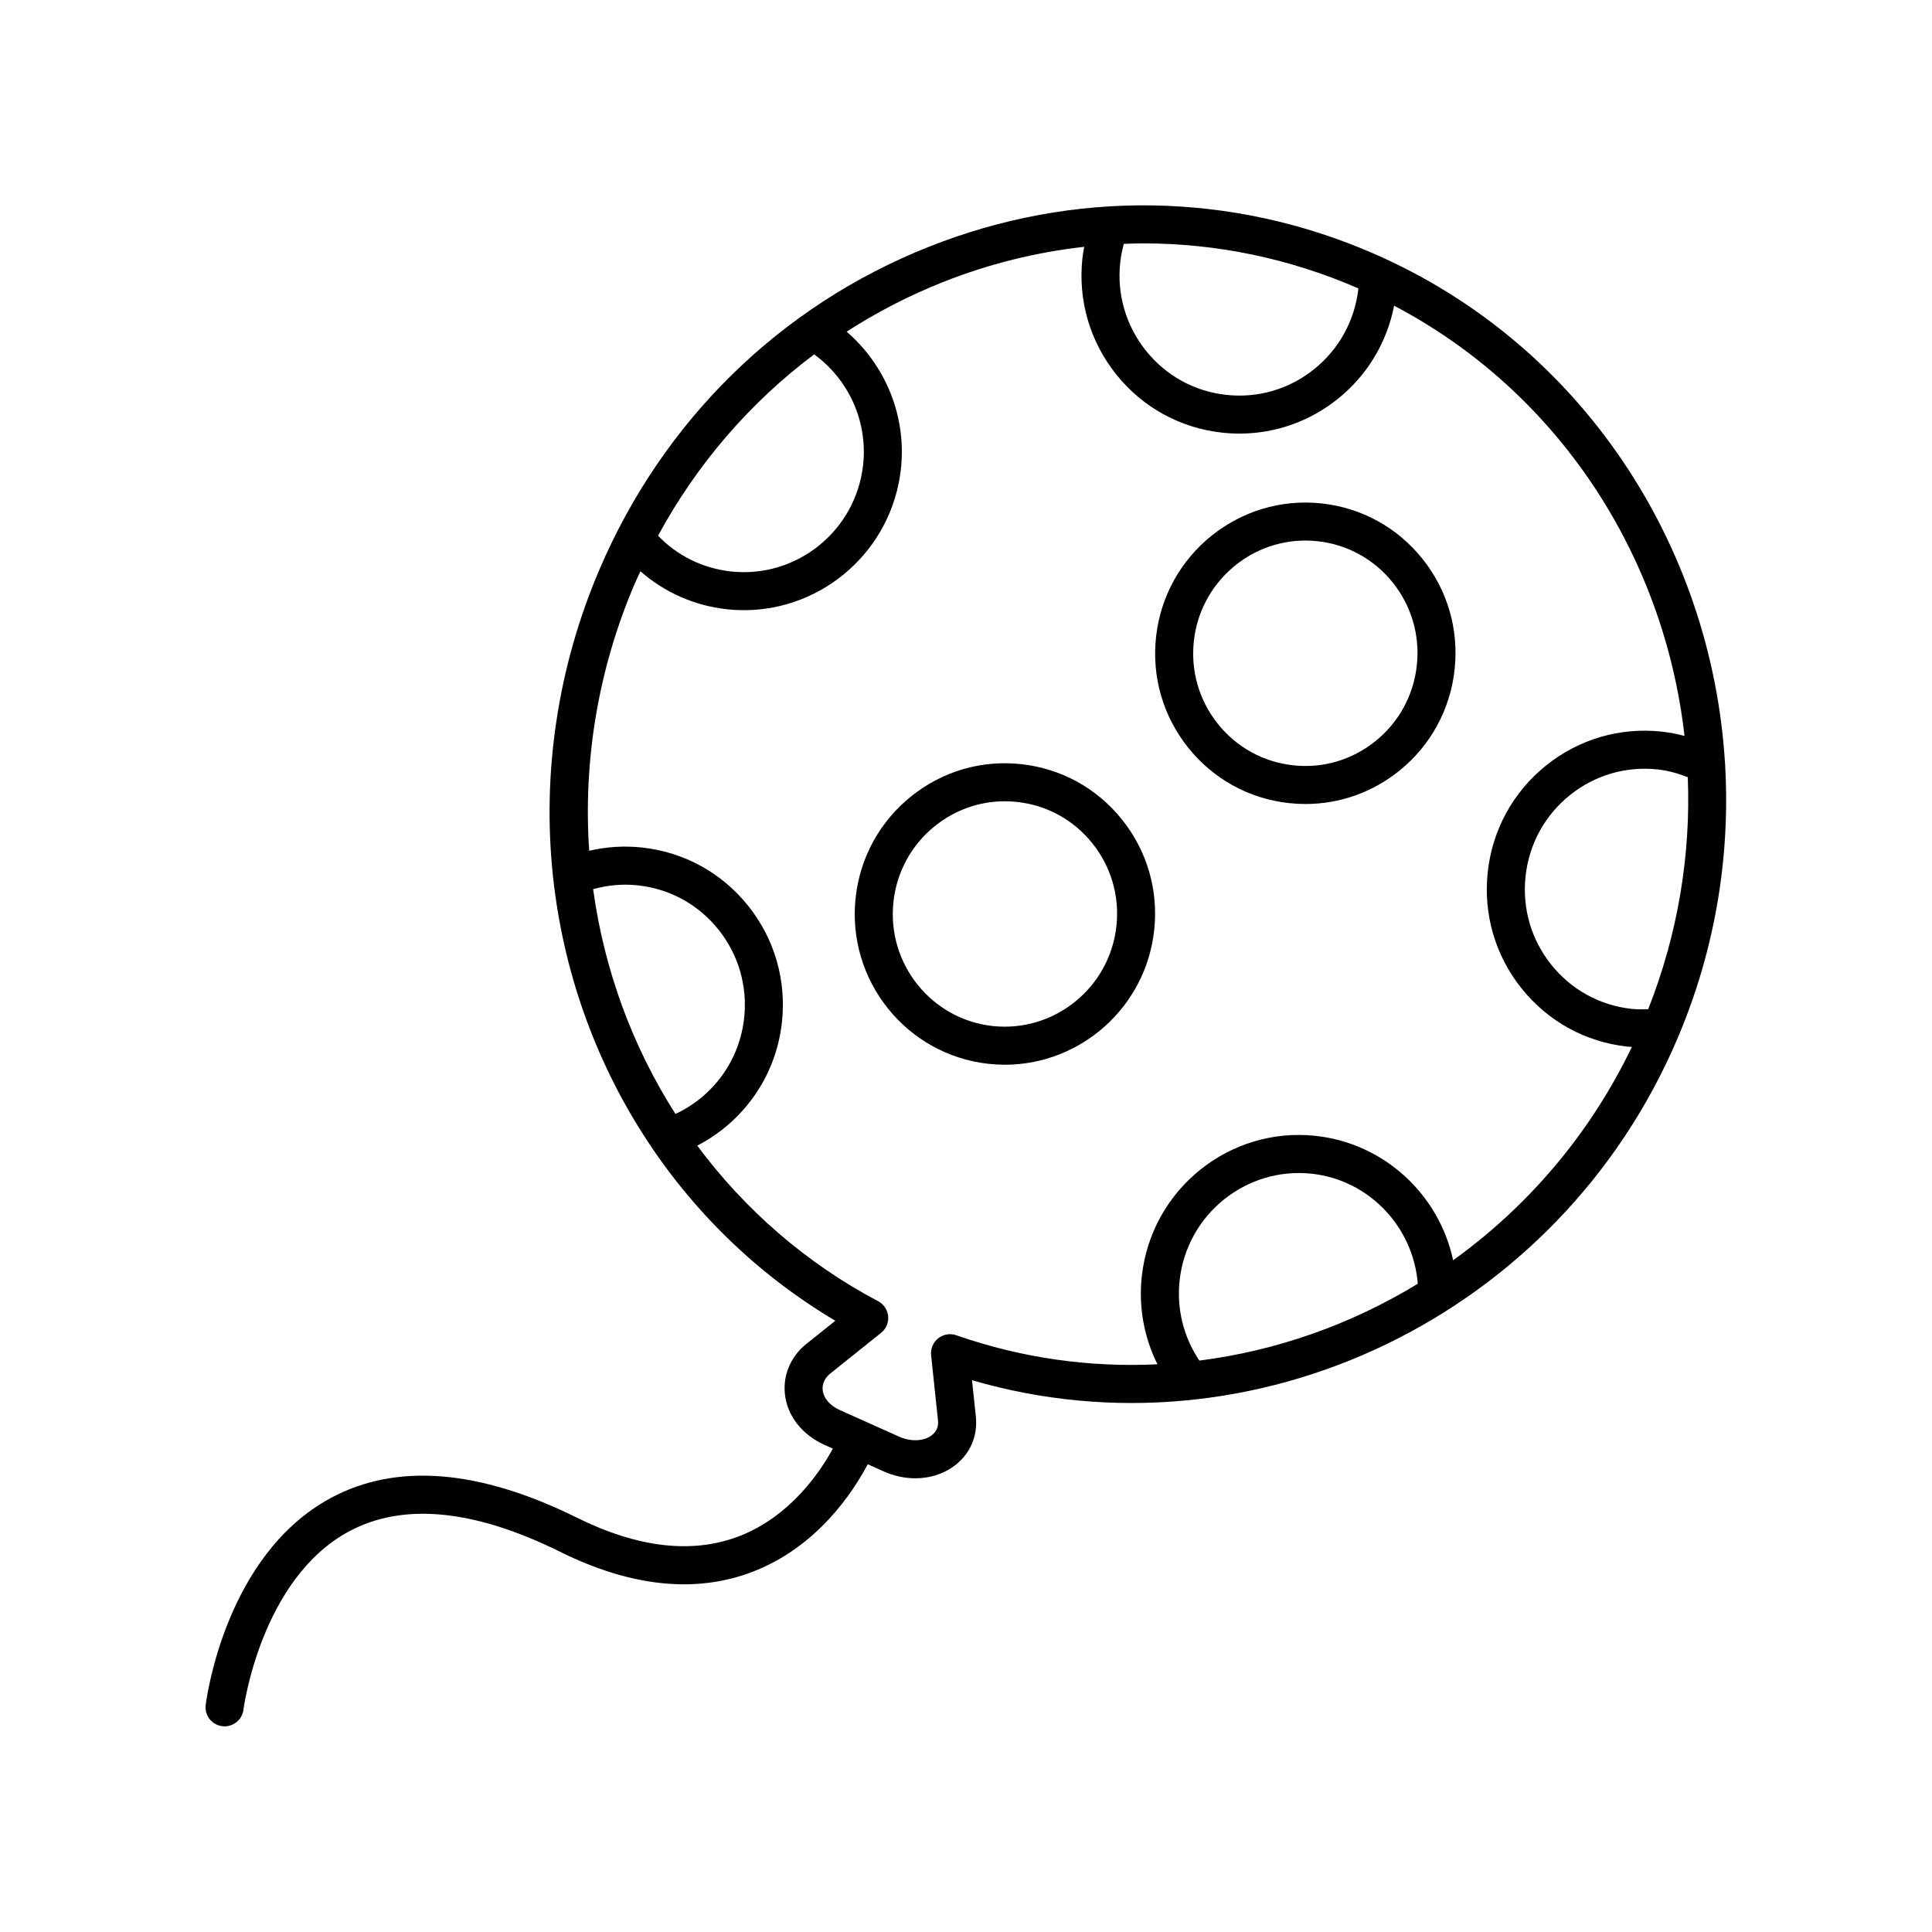
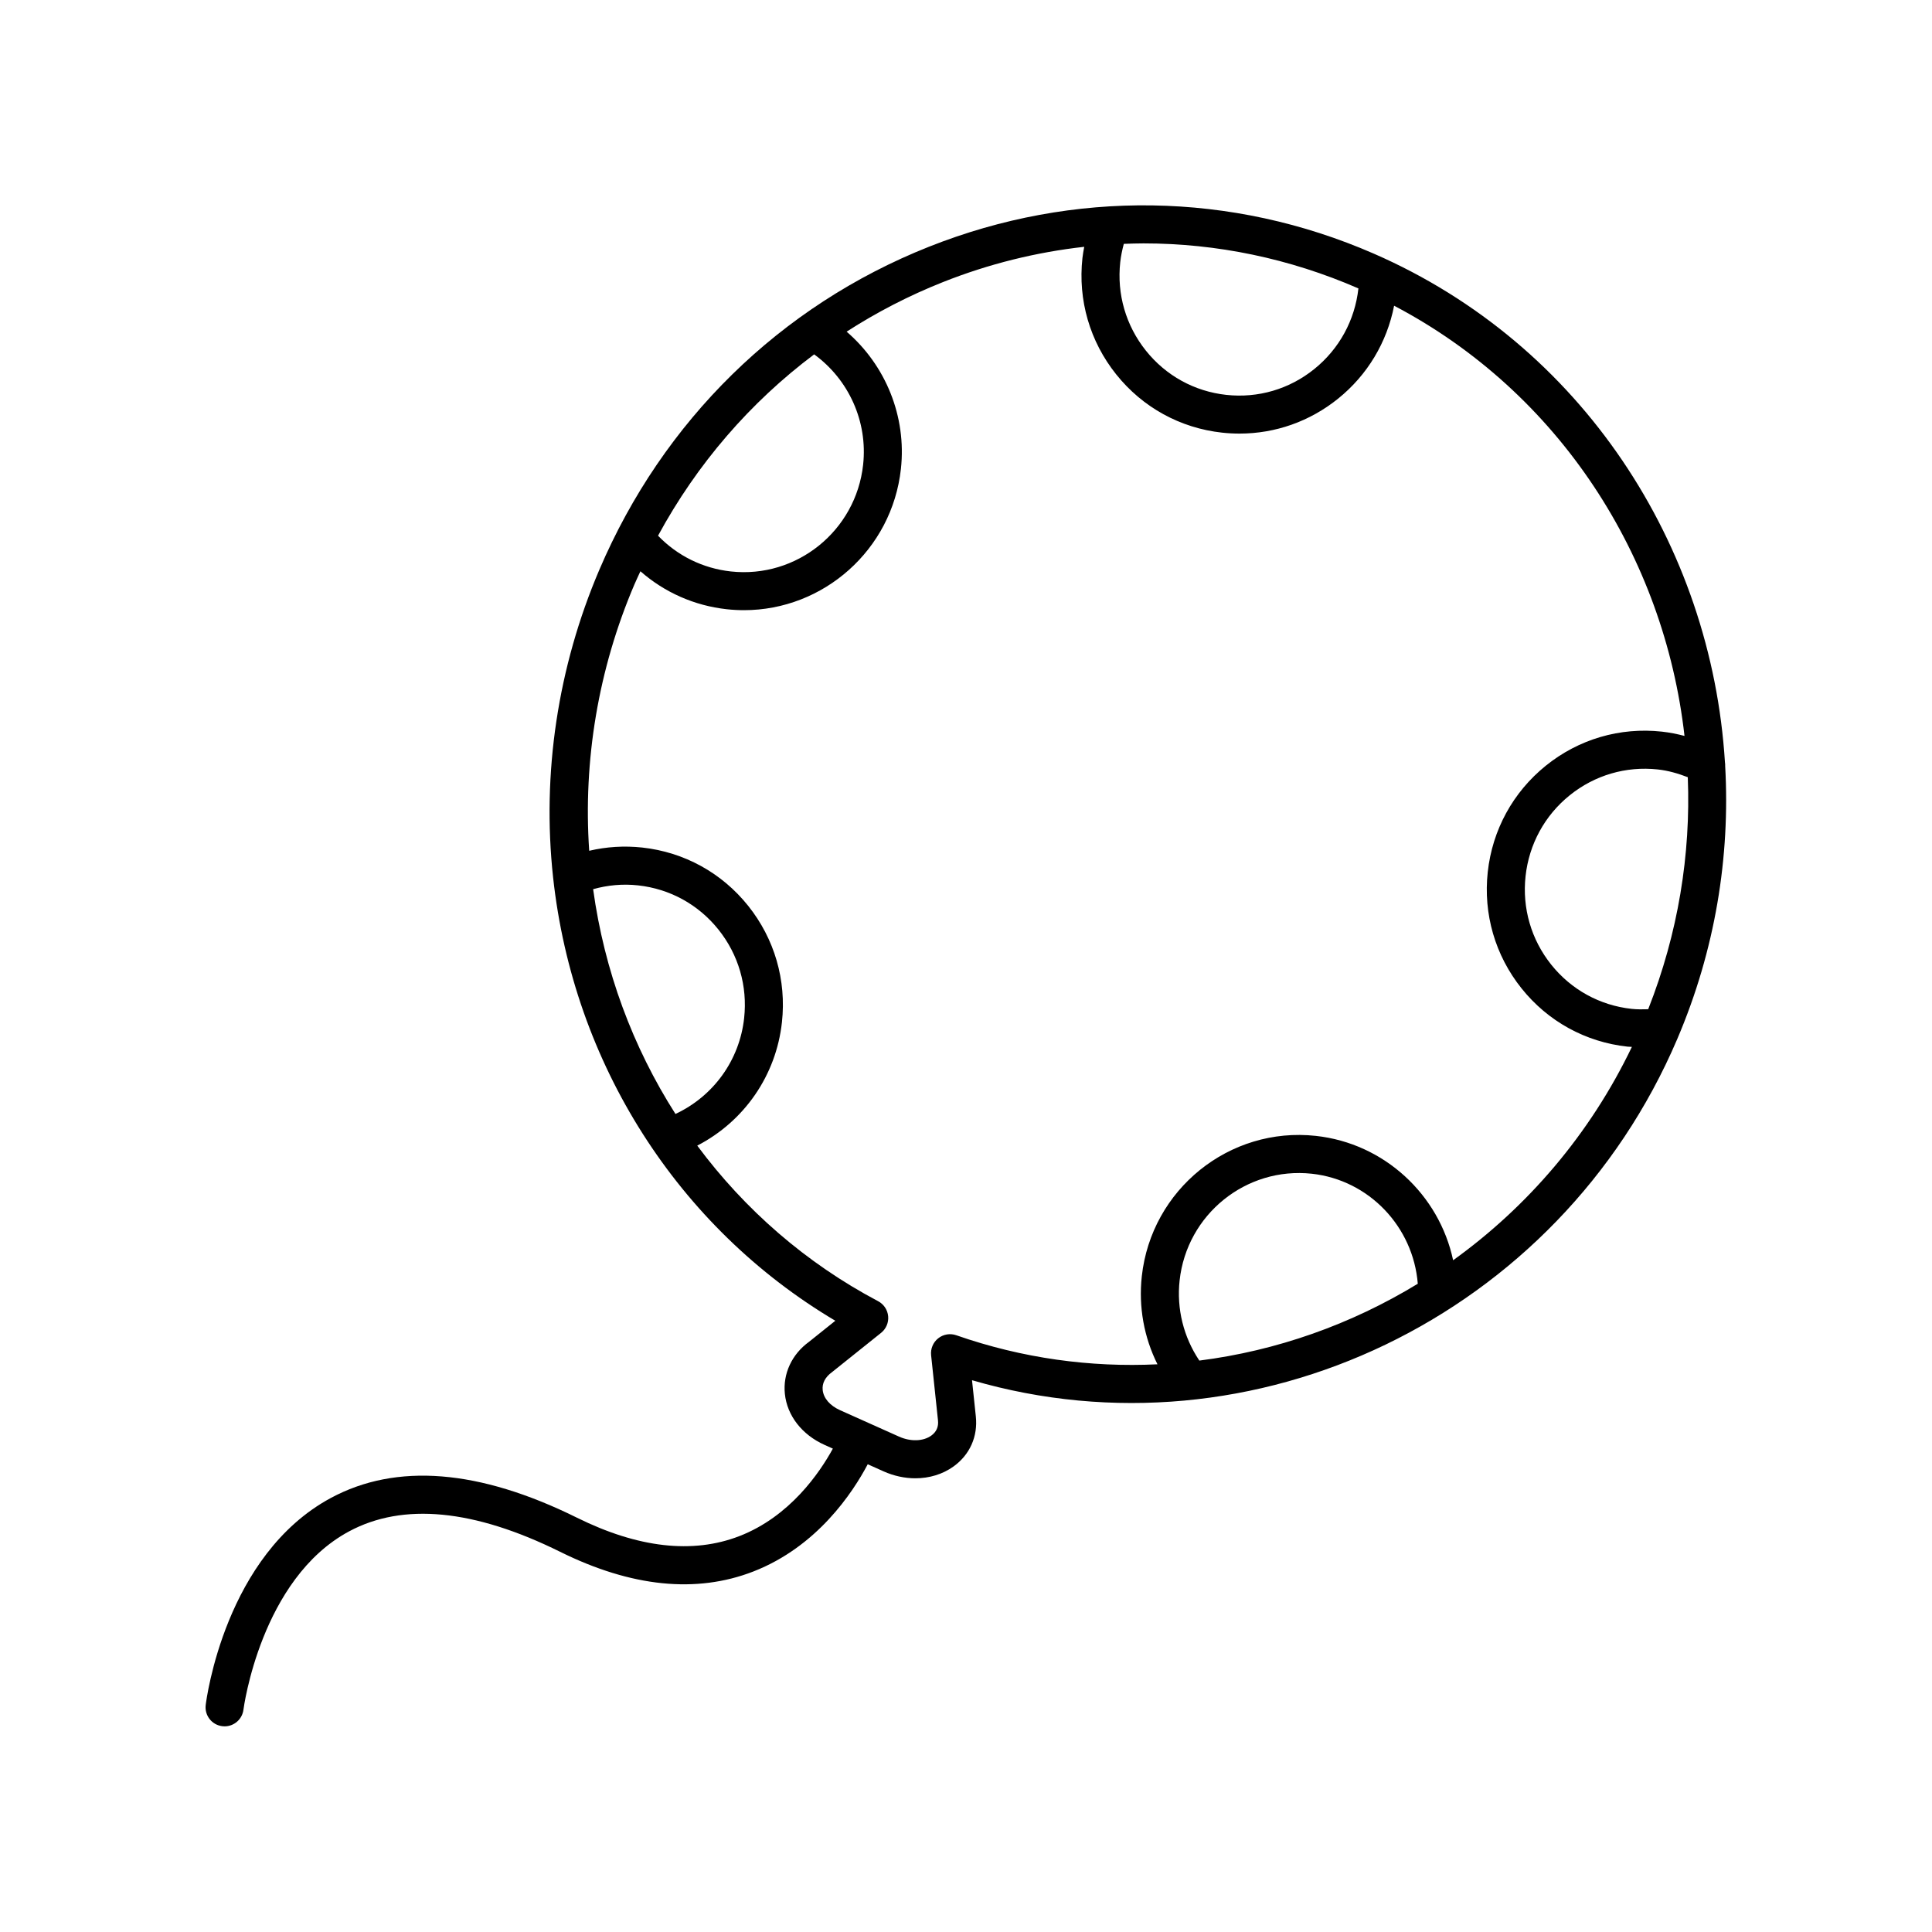
<svg xmlns="http://www.w3.org/2000/svg" fill="#000000" width="800px" height="800px" version="1.1" viewBox="144 144 512 512">
  <g>
    <path d="m202.9 601.46c0.211 0.027 0.418 0.039 0.621 0.039 2.508 0 4.676-1.871 4.996-4.418 0.043-0.344 4.578-34.656 27.969-47.238 14.316-7.707 33.145-5.887 55.953 5.398 18.875 9.348 36.109 11.098 51.219 5.215 16.898-6.578 26.332-20.898 30.301-28.414l4.199 1.883c2.746 1.23 5.629 1.836 8.426 1.836 3.703 0 7.262-1.066 10.156-3.164 4.289-3.109 6.426-7.926 5.867-13.219l-1.012-9.609c74.52 21.758 155.46-16.801 186.88-90.379 10.09-23.629 14.066-48.359 12.715-72.391 0.035-0.344-0.027-0.668-0.062-1.004-3.586-57.449-37.797-110.7-93.09-134.79-37.637-16.41-79.504-17.043-117.88-1.805-39.43 15.66-70.441 46.055-87.324 85.59-11.02 25.797-15.254 53.988-12.258 81.523 5.375 49.391 33.133 92.773 74.793 117.5l-6.961 5.574c-4.566 3.305-6.961 8.465-6.41 13.801 0.598 5.785 4.535 10.84 10.535 13.531l2.184 0.98c-3.465 6.336-11.371 18.004-24.801 23.195-12.352 4.773-26.816 3.129-43.012-4.887-25.922-12.832-47.875-14.594-65.246-5.219-27.977 15.094-32.945 53.238-33.145 54.852-0.34 2.766 1.621 5.277 4.379 5.617zm253.71-118.13c1.91-17.492 17.598-30.164 35.031-28.281 15.164 1.656 26.891 14.059 28.086 29.156-17.664 10.777-37.41 17.766-57.891 20.363-4.18-6.242-6.051-13.699-5.227-21.238zm124.18-71.875c-1.469 0.043-2.938 0.066-4.398-0.094-8.43-0.922-15.992-5.078-21.301-11.719-5.312-6.644-7.727-14.973-6.801-23.453 0.926-8.477 5.078-16.09 11.703-21.43 6.613-5.332 14.902-7.758 23.328-6.848 2.766 0.301 5.406 1.07 7.961 2.059 0.812 20.426-2.547 41.336-10.492 61.484zm-76.797-191.02c-0.938 8.449-5.086 16.035-11.691 21.363-6.613 5.336-14.895 7.769-23.328 6.848-8.43-0.922-15.992-5.078-21.297-11.719-5.312-6.644-7.731-14.973-6.801-23.453 0.18-1.645 0.523-3.262 0.945-4.848 1.746-0.066 3.492-0.125 5.238-0.125 19.371 0 38.688 3.984 56.934 11.934zm-144.23 17.477c9.16 6.672 14.227 17.789 12.973 29.254-1.91 17.488-17.594 30.164-35.031 28.277-7.43-0.812-14.184-4.148-19.316-9.477 10.328-19.051 24.422-35.336 41.375-48.055zm-58.578 141.73c3.867-1.082 7.859-1.453 11.918-1.008 8.43 0.922 15.992 5.082 21.297 11.719 5.312 6.644 7.731 14.973 6.805 23.453-1.219 11.188-8.145 20.695-18.199 25.406-11.309-17.707-18.852-37.965-21.82-59.57zm60.836 132.72c-0.184-1.766 0.633-3.398 2.492-4.75l12.988-10.395c1.324-1.059 2.027-2.719 1.867-4.41-0.16-1.691-1.16-3.188-2.664-3.981-19.098-10.086-35.332-24.262-47.926-41.223 12.422-6.422 20.902-18.559 22.445-32.715 1.215-11.145-1.965-22.098-8.949-30.836-6.992-8.746-16.965-14.23-28.078-15.445-4.769-0.512-9.477-0.215-14.051 0.859-1.637-23.914 2.414-48.168 11.957-70.523 0.512-1.199 1.078-2.367 1.617-3.551 6.383 5.594 14.285 9.121 22.891 10.062 1.531 0.168 3.047 0.25 4.551 0.25 21.059 0 39.246-15.969 41.59-37.449 1.52-13.91-4.047-27.445-14.387-36.363 7.988-5.141 16.512-9.555 25.516-13.129 12.203-4.848 24.785-7.938 37.453-9.355-0.18 0.988-0.367 1.973-0.477 2.973-1.219 11.145 1.961 22.098 8.949 30.836 6.992 8.746 16.965 14.23 28.074 15.441 1.539 0.168 3.078 0.25 4.606 0.25 9.492 0 18.633-3.215 26.141-9.273 7.769-6.269 12.934-14.918 14.828-24.617 43.82 23.027 71.582 66.5 76.957 114.01-1.965-0.512-3.961-0.914-6.004-1.137-11.105-1.211-22.031 1.992-30.746 9.023-8.707 7.027-14.176 17.031-15.391 28.18-1.215 11.145 1.965 22.098 8.953 30.836 6.992 8.746 16.965 14.23 28.07 15.441 0.391 0.043 0.785 0.031 1.176 0.062-11.133 23.207-27.66 42.371-47.375 56.547-3.699-17.367-18.223-30.977-36.363-32.957-22.938-2.516-43.629 14.188-46.141 37.207-0.887 8.113 0.578 16.164 4.152 23.324-17.707 0.855-35.762-1.566-53.316-7.699-1.629-0.562-3.434-0.266-4.789 0.809-1.352 1.07-2.062 2.762-1.883 4.477l1.824 17.293c0.176 1.68-0.414 3.027-1.762 4.004-2.133 1.547-5.492 1.652-8.543 0.289l-15.625-7c-2.711-1.215-4.402-3.172-4.629-5.367z" />
-     <path d="m405.98 425.93c1.453 0.156 2.898 0.234 4.328 0.234 20.031 0 37.336-15.191 39.562-35.629 1.16-10.602-1.863-21.02-8.516-29.332-6.656-8.32-16.141-13.539-26.711-14.691-10.578-1.164-20.957 1.895-29.25 8.582-8.285 6.684-13.484 16.207-14.641 26.809-2.387 21.895 13.414 41.645 35.227 44.027zm-25.207-42.934c0.867-7.938 4.754-15.059 10.953-20.059 5.332-4.301 11.824-6.59 18.566-6.59 1.082 0 2.176 0.059 3.266 0.18 7.887 0.859 14.965 4.754 19.934 10.965 4.973 6.219 7.234 14.012 6.367 21.949-1.789 16.371-16.5 28.219-32.785 26.469-16.289-1.777-28.086-16.543-26.301-32.914z" />
-     <path d="m485.59 356.83c1.465 0.16 2.926 0.238 4.379 0.238 9.031 0 17.73-3.059 24.875-8.82 8.285-6.684 13.484-16.203 14.641-26.809 1.16-10.602-1.863-21.02-8.516-29.336-6.656-8.32-16.141-13.539-26.711-14.691-21.84-2.363-41.504 13.5-43.895 35.391-1.156 10.602 1.867 21.02 8.516 29.332 6.656 8.324 16.141 13.543 26.711 14.695zm-25.207-42.934c1.668-15.281 14.59-26.645 29.555-26.645 1.066 0 2.144 0.059 3.231 0.176 7.887 0.859 14.965 4.754 19.934 10.969 4.973 6.215 7.234 14.012 6.367 21.949-0.867 7.934-4.754 15.059-10.953 20.055-6.188 4.992-13.938 7.289-21.832 6.41-7.887-0.859-14.965-4.754-19.93-10.965-4.977-6.219-7.238-14.012-6.371-21.949z" />
  </g>
</svg>